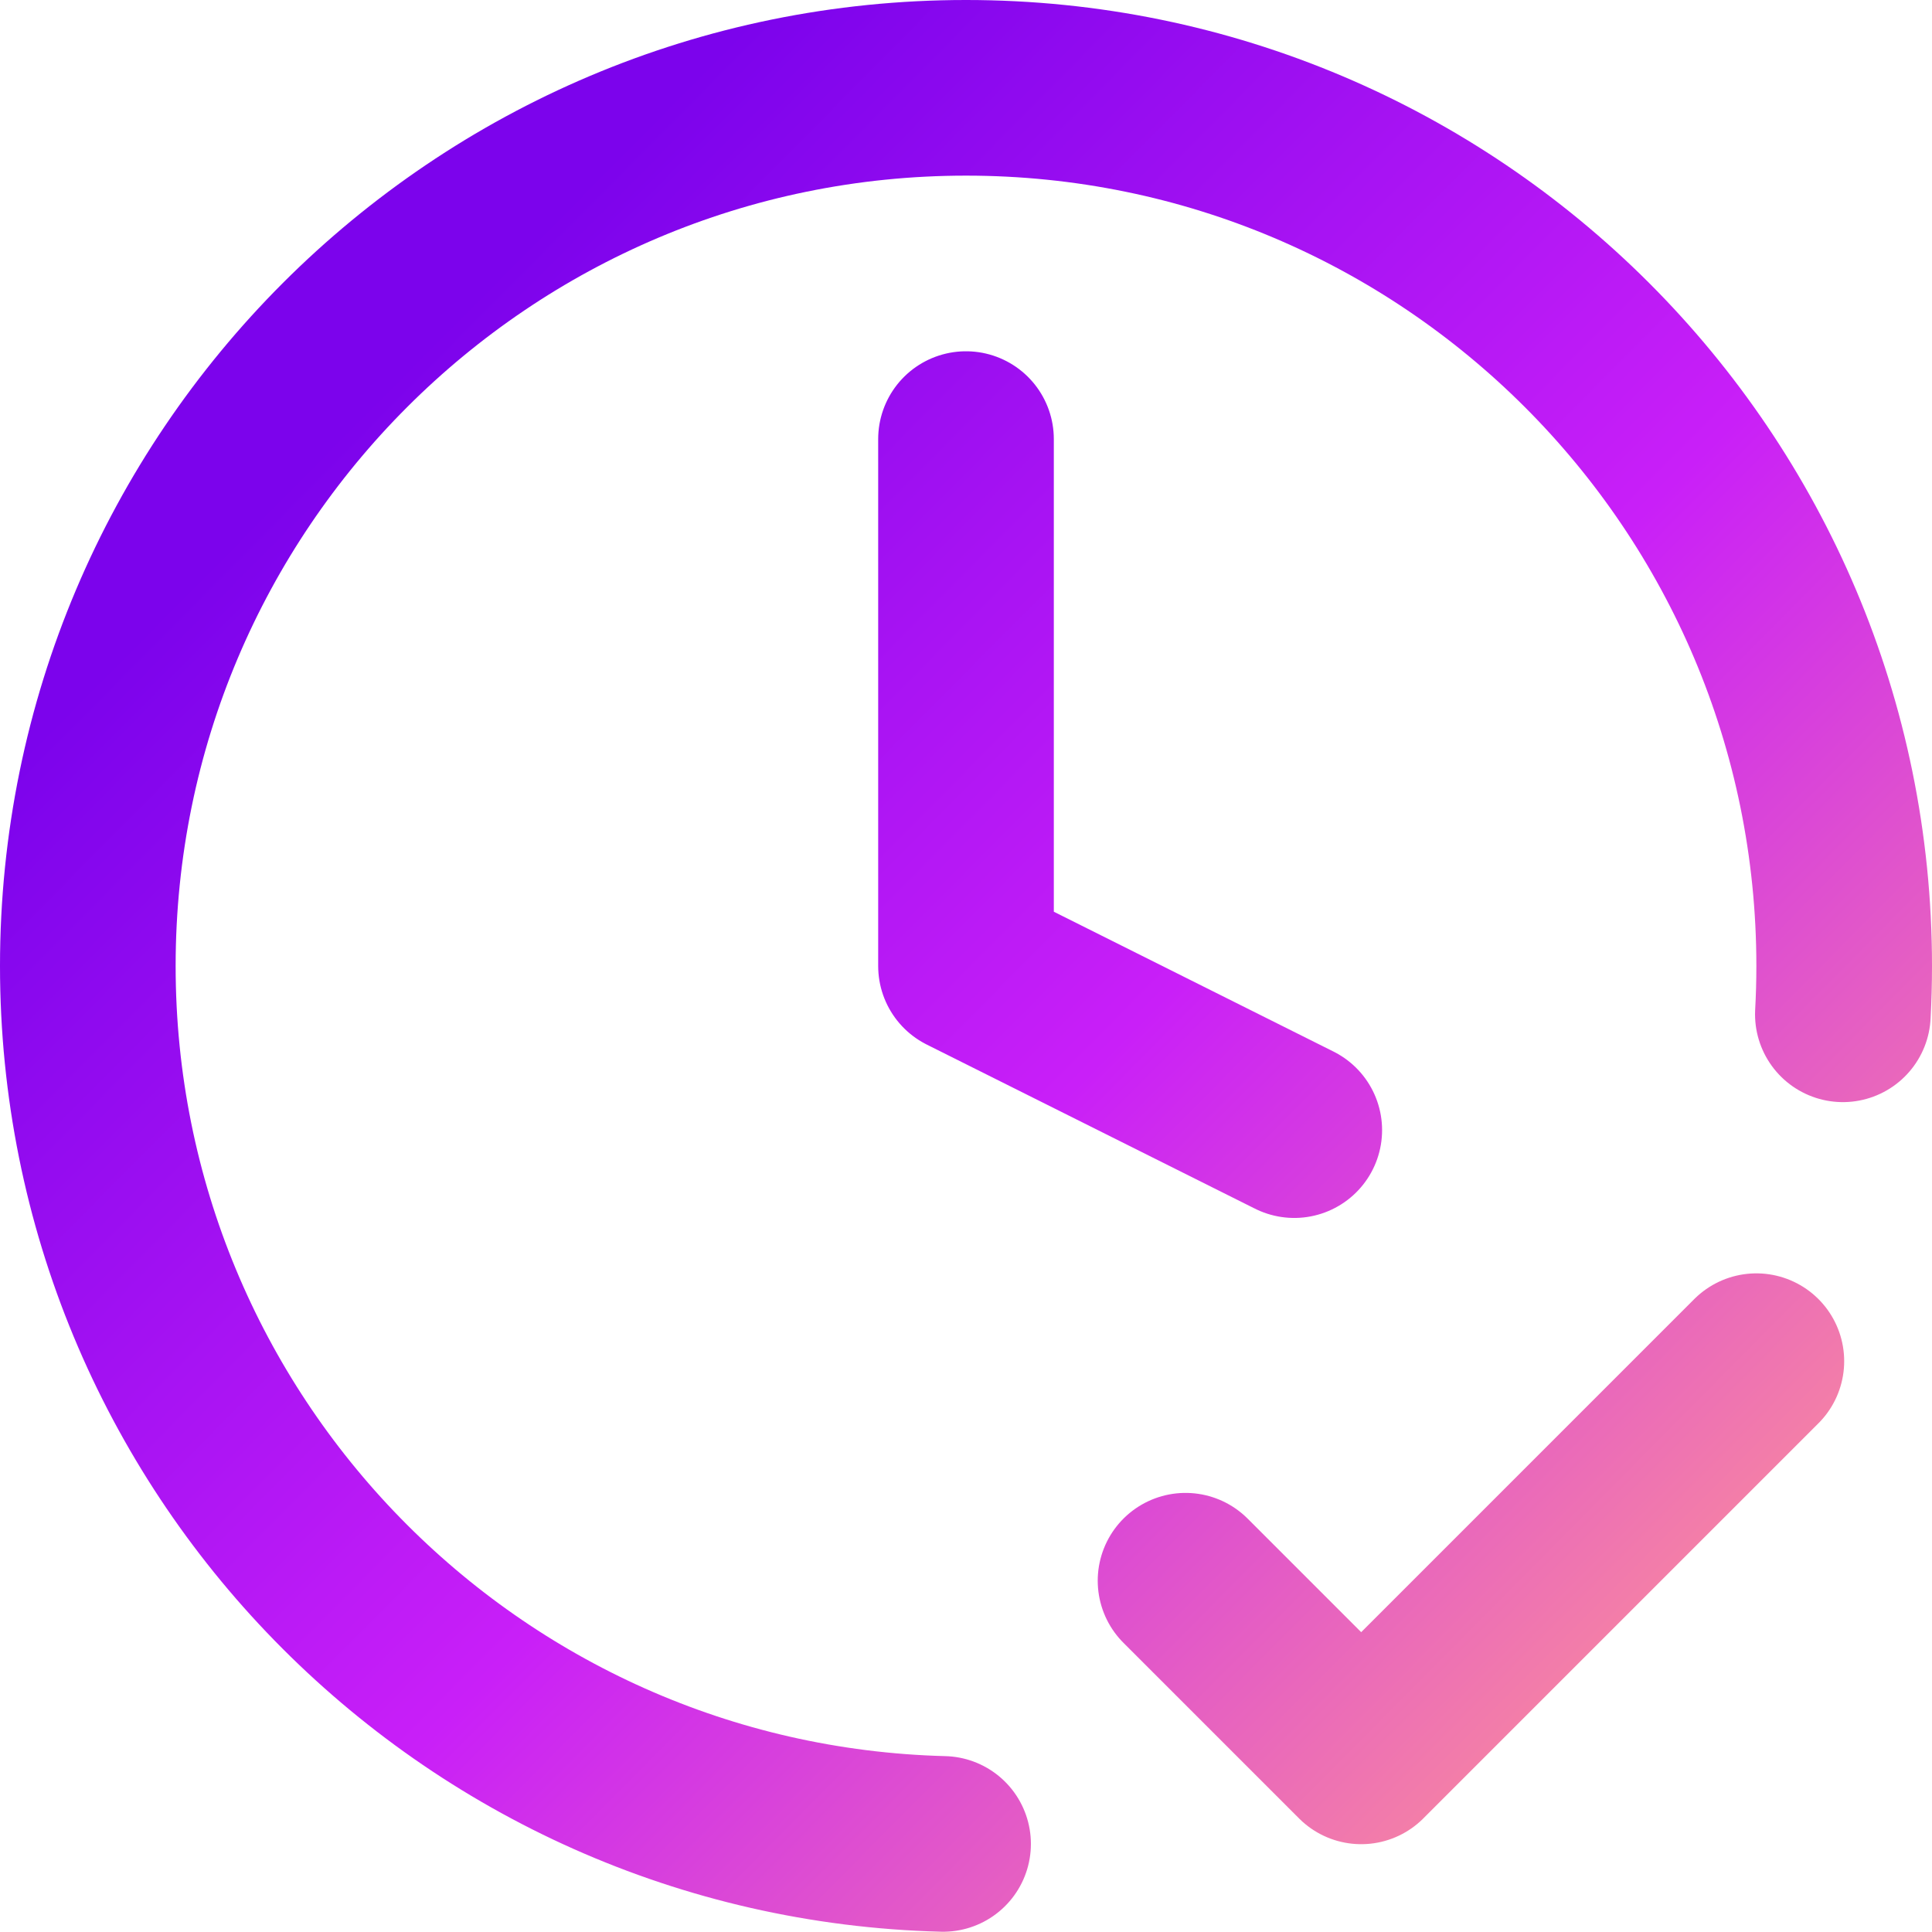
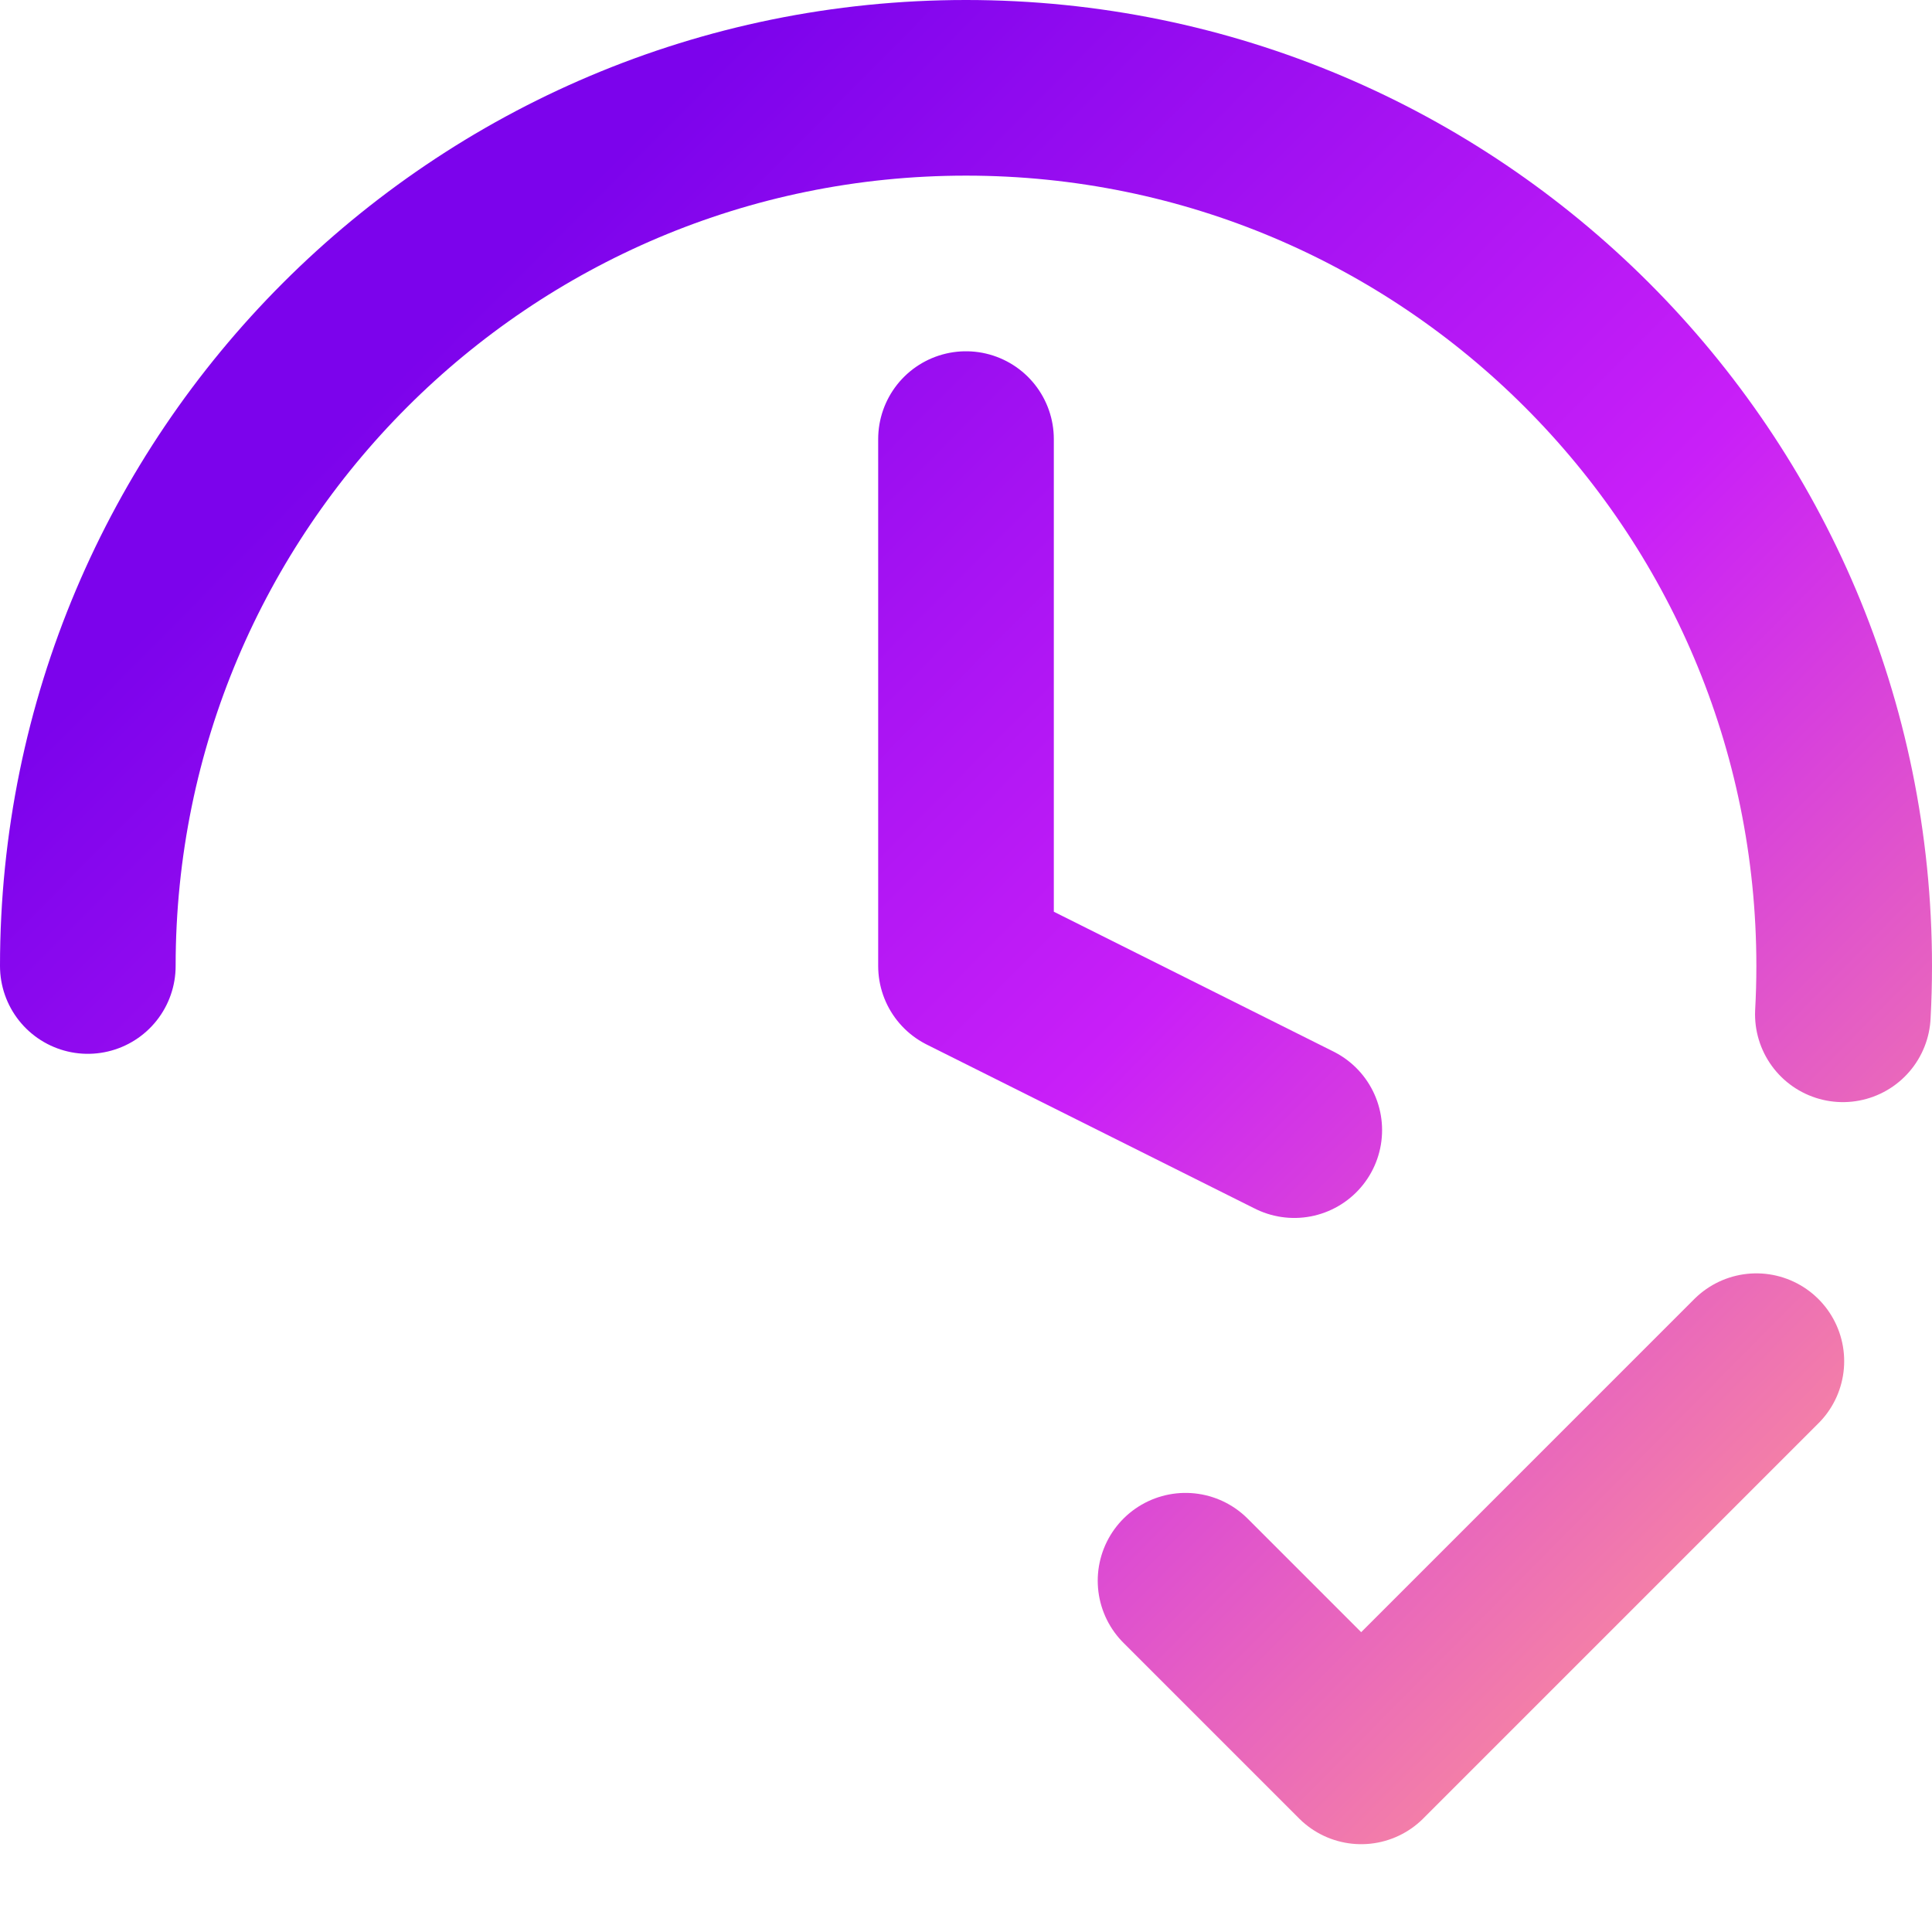
<svg xmlns="http://www.w3.org/2000/svg" width="22" height="22" viewBox="0 0 22 22" fill="none">
-   <path d="M13.5 18L15.5 20L20 15.5M20.985 11.55C20.995 11.368 21 11.184 21 11C21 5.477 16.523 1 11 1C5.477 1 1 5.477 1 11C1 16.435 5.337 20.858 10.739 20.997M11 5V11L14.738 12.869" stroke="url(#paint0_linear_2573_3592)" stroke-width="2" stroke-linecap="round" stroke-linejoin="round" />
+   <path d="M13.5 18L15.5 20L20 15.5M20.985 11.55C20.995 11.368 21 11.184 21 11C21 5.477 16.523 1 11 1C5.477 1 1 5.477 1 11M11 5V11L14.738 12.869" stroke="url(#paint0_linear_2573_3592)" stroke-width="2" stroke-linecap="round" stroke-linejoin="round" />
  <defs>
    <linearGradient id="paint0_linear_2573_3592" x1="1" y1="1" x2="23.705" y2="23.5" gradientUnits="userSpaceOnUse">
      <stop offset="0.15" stop-color="#7C03EC" />
      <stop offset="0.5" stop-color="#C91FF8" />
      <stop offset="0.85" stop-color="#FF9992" />
    </linearGradient>
  </defs>
</svg>